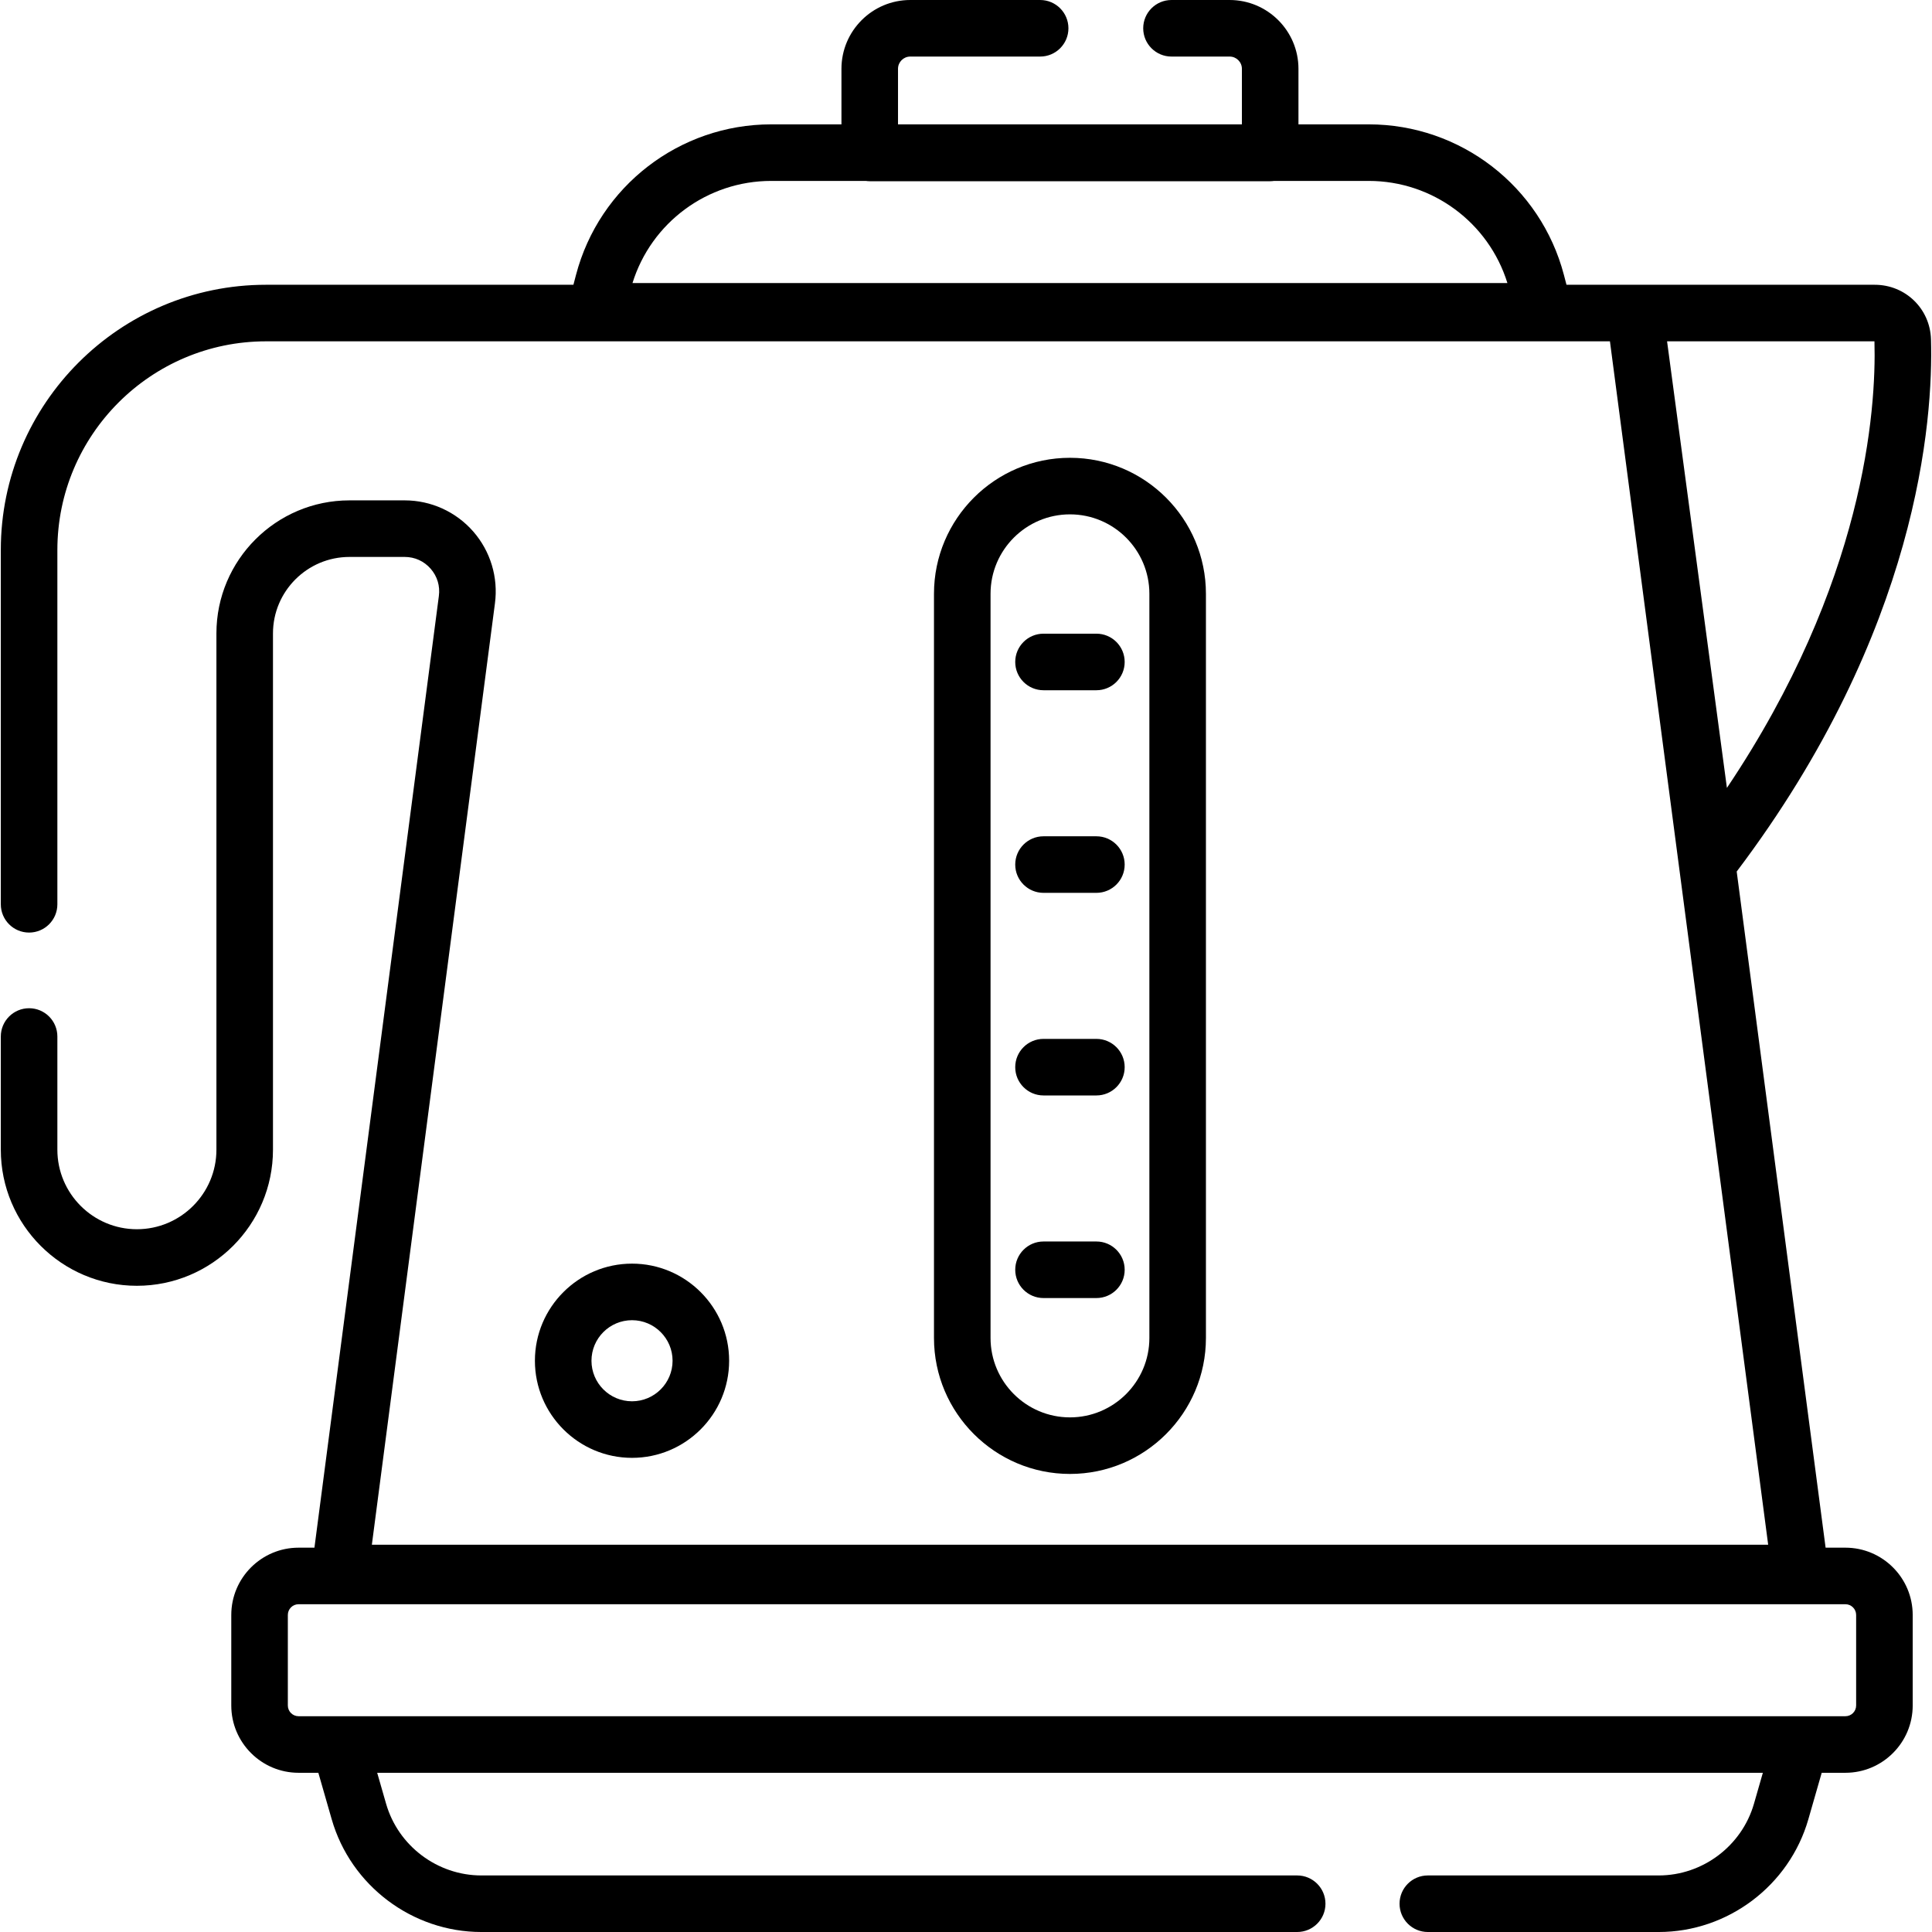
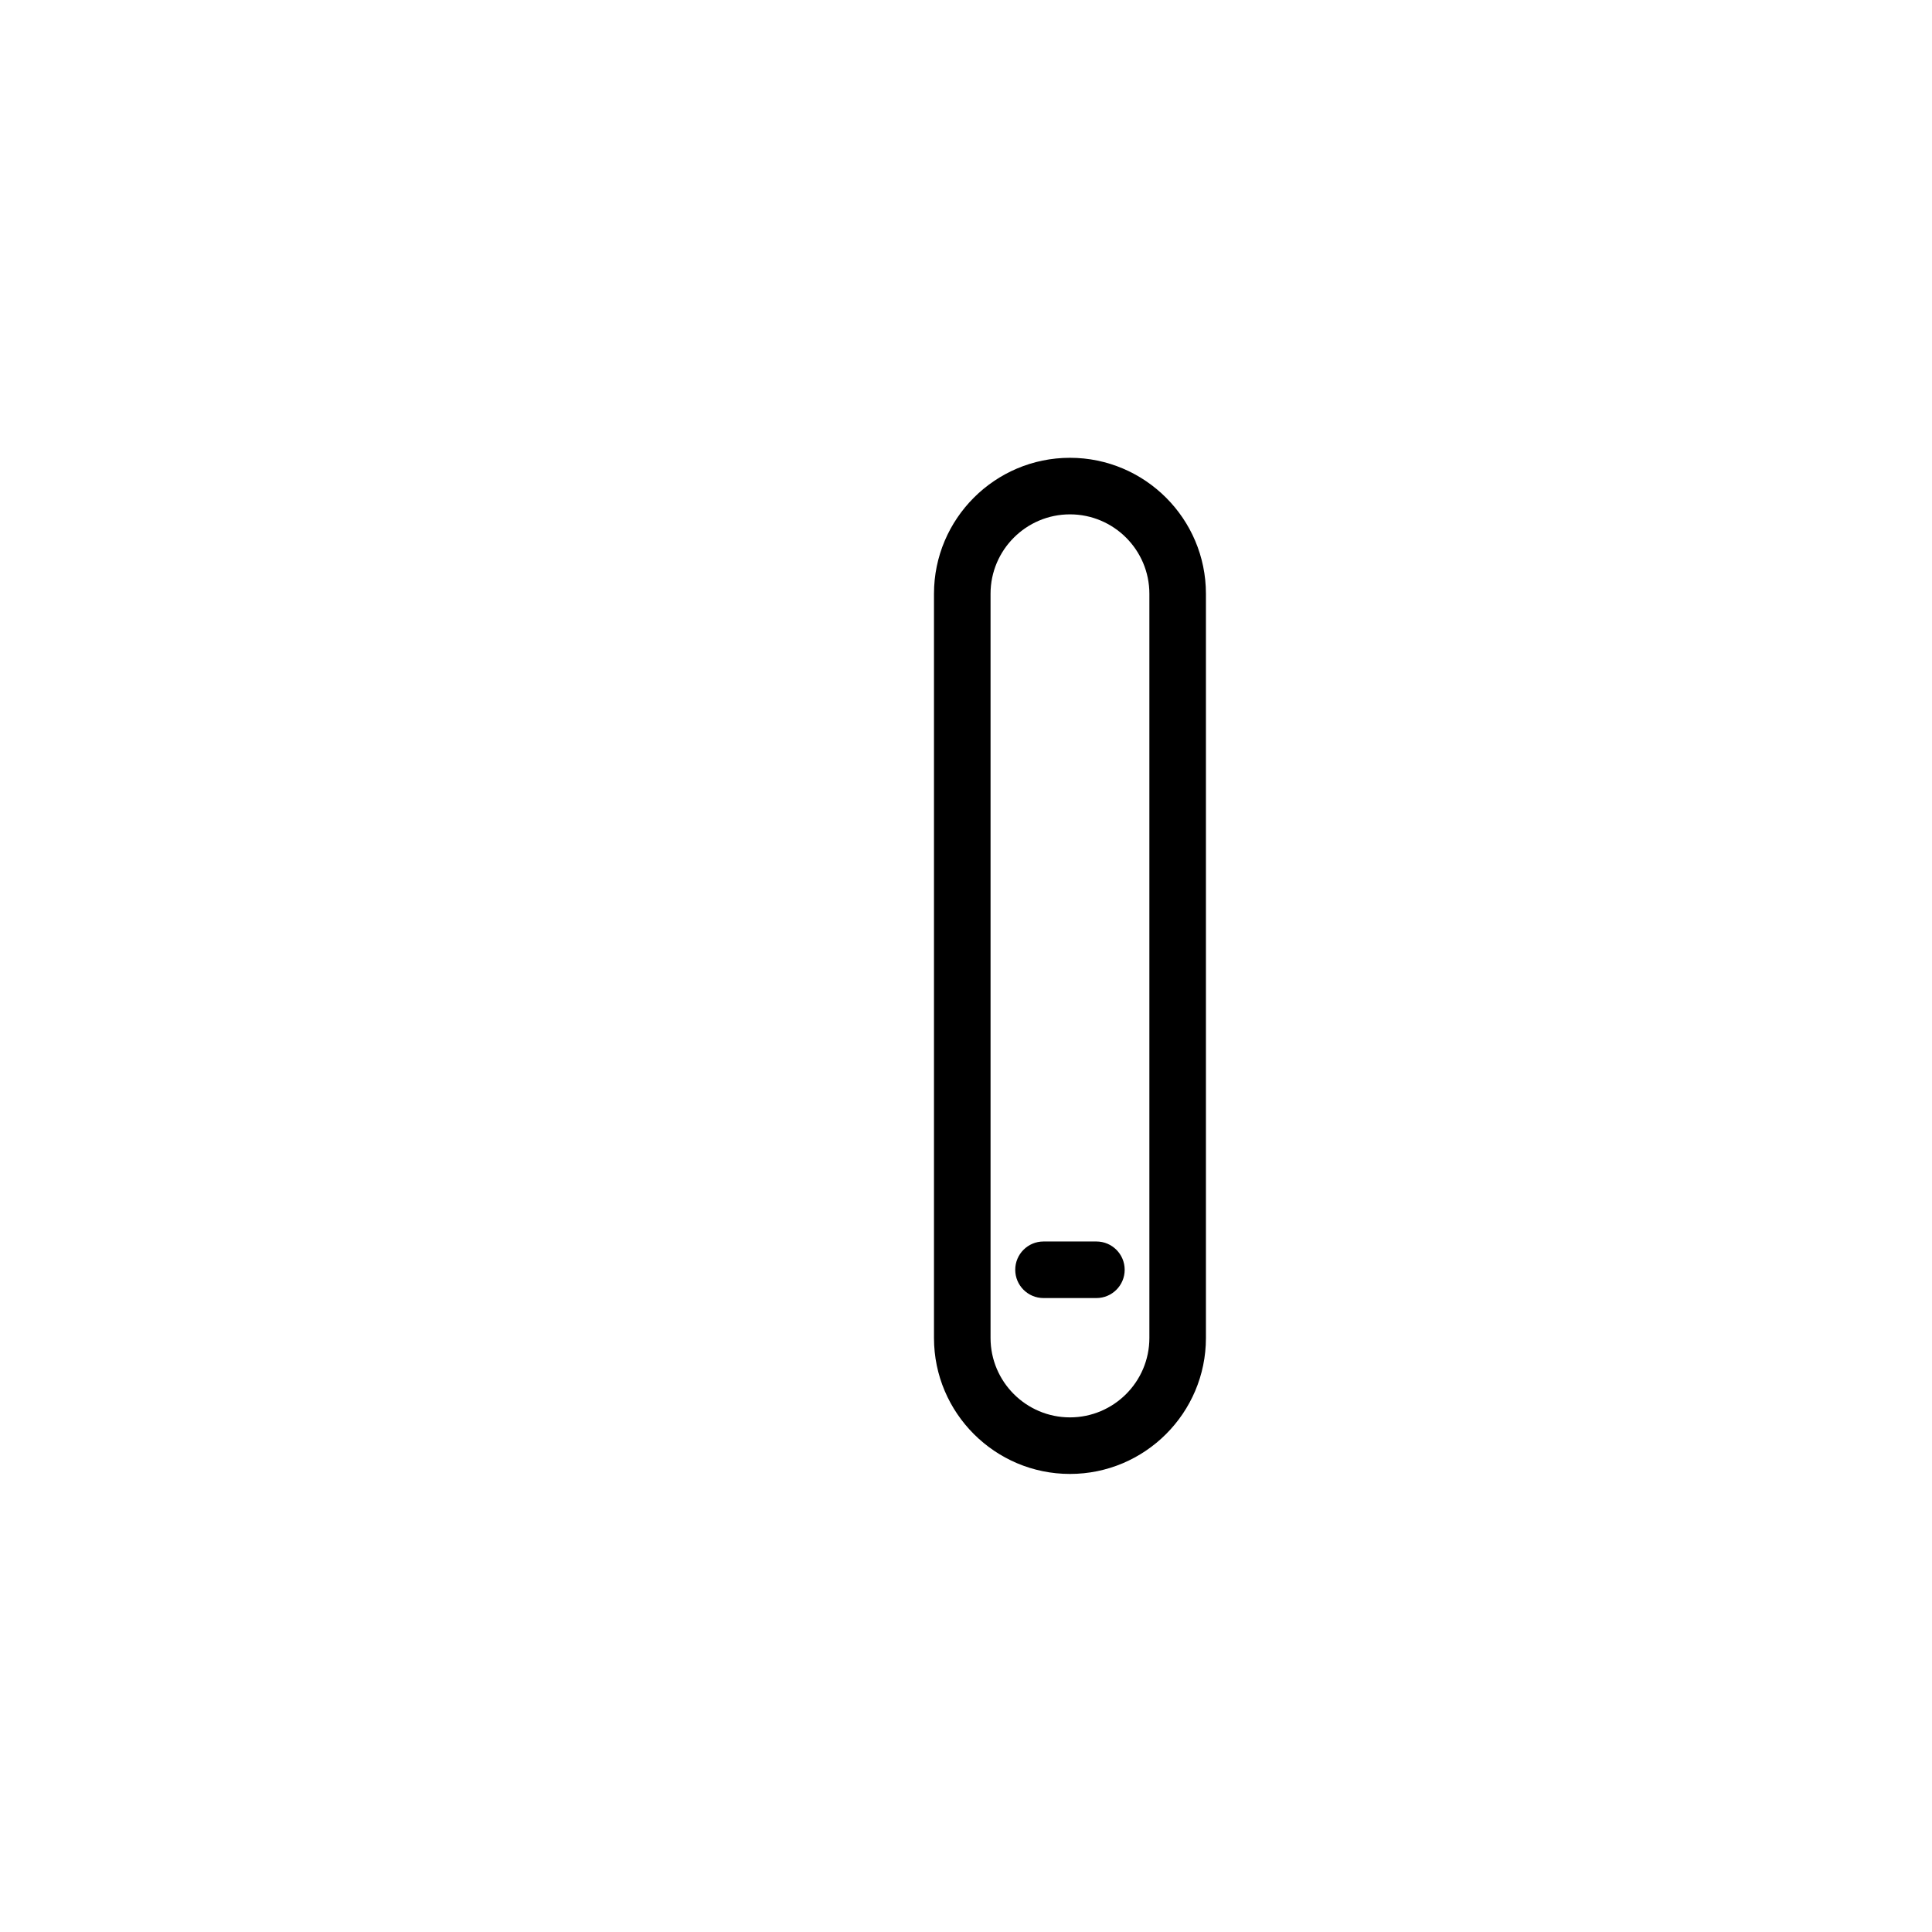
<svg xmlns="http://www.w3.org/2000/svg" id="Capa_1" enable-background="new 0 0 512.383 512.383" height="512" viewBox="0 0 512.383 512.383" width="512">
-   <path d="m489.419 410.455h-5.253l-23.578-179.316c48.275-63.915 52.134-119.898 51.526-141.153-.231-8.109-6.782-14.462-14.913-14.462h-81.755l-.679-2.592c-6.159-23.522-27.444-39.951-51.76-39.951h-18.644v-14.731c0-10.063-8.188-18.25-18.251-18.25h-15.422c-4.143 0-7.5 3.358-7.5 7.5s3.357 7.5 7.5 7.5h15.422c1.793 0 3.251 1.458 3.251 3.25v14.731h-91.203v-14.731c0-1.792 1.458-3.25 3.25-3.25h34.447c4.143 0 7.5-3.358 7.5-7.5s-3.357-7.5-7.499-7.5h-34.448c-10.063 0-18.25 8.187-18.25 18.25v14.731h-18.644c-24.315 0-45.6 16.428-51.761 39.95l-.679 2.592h-81.53c-38.78 0-70.33 31.55-70.33 70.331v93.971c0 4.142 3.357 7.5 7.5 7.5s7.5-3.358 7.5-7.5v-93.971c0-30.51 24.821-55.331 55.33-55.331h356.424l41.965 319.149h-370.314l32.637-249.62c.925-6.901-1.174-13.864-5.759-19.104-4.584-5.241-11.207-8.246-18.17-8.246h-14.646c-19.457 0-35.287 15.83-35.287 35.287v136.922c0 11.629-9.461 21.09-21.09 21.09s-21.09-9.461-21.09-21.09v-30.02c0-4.142-3.357-7.5-7.5-7.5s-7.5 3.358-7.5 7.5v30.02c0 19.9 16.189 36.09 36.09 36.09s36.09-16.19 36.09-36.09v-136.92c0-11.187 9.101-20.287 20.287-20.287h14.646c2.676 0 5.119 1.109 6.881 3.123s2.536 4.583 2.178 7.258l-32.997 252.37h-4.208c-9.84 0-17.845 8.005-17.845 17.844v24.012c0 9.84 8.005 17.845 17.845 17.845h5.245l3.545 12.336c5.057 17.6 21.379 29.891 39.69 29.891h216.362c4.143 0 7.5-3.358 7.5-7.5s-3.357-7.5-7.5-7.5h-216.362c-11.66 0-22.054-7.827-25.274-19.034l-2.354-8.193h367.491l-2.354 8.193c-3.221 11.207-13.613 19.034-25.273 19.034h-61.225c-4.143 0-7.5 3.358-7.5 7.5s3.357 7.5 7.5 7.5h61.226c18.312 0 34.633-12.292 39.689-29.891l3.545-12.336h6.286c9.84 0 17.845-8.005 17.845-17.845v-24.012c-.001-9.839-8.006-17.844-17.846-17.844zm-321.675-335.393c4.977-16.029 19.855-27.08 36.772-27.08h25.099c.342.048.689.081 1.044.081h106.203c.355 0 .702-.033 1.044-.081h25.099c16.918 0 31.796 11.049 36.771 27.08zm274.376 15.462h55.002c.507 18.292-2.644 64.094-39.129 118.435zm50.144 361.787c0 1.568-1.276 2.845-2.845 2.845h-410.236c-1.568 0-2.845-1.276-2.845-2.845v-24.012c0-1.568 1.276-2.844 2.845-2.844h410.236c1.568 0 2.845 1.276 2.845 2.844z" />
  <path d="m319.823 354.839v-197.365c0-19.884-16.177-36.061-36.061-36.061s-36.061 16.177-36.061 36.061v197.366c0 19.884 16.177 36.061 36.061 36.061s36.061-16.178 36.061-36.062zm-57.122 0v-197.365c0-11.613 9.447-21.061 21.061-21.061s21.061 9.448 21.061 21.061v197.366c0 11.613-9.447 21.061-21.061 21.061s-21.061-9.449-21.061-21.062z" />
-   <path d="m276.748 183.058h14.026c4.143 0 7.5-3.358 7.5-7.5s-3.357-7.5-7.5-7.5h-14.026c-4.143 0-7.5 3.358-7.5 7.5s3.358 7.5 7.5 7.5z" />
-   <path d="m276.748 236.791h14.026c4.143 0 7.5-3.358 7.5-7.5s-3.357-7.5-7.5-7.5h-14.026c-4.143 0-7.5 3.358-7.5 7.5s3.358 7.5 7.5 7.5z" />
-   <path d="m276.748 290.522h14.026c4.143 0 7.5-3.358 7.5-7.5s-3.357-7.5-7.5-7.5h-14.026c-4.143 0-7.5 3.358-7.5 7.5s3.358 7.5 7.5 7.5z" />
  <path d="m298.275 336.754c0-4.142-3.357-7.5-7.5-7.5h-14.026c-4.143 0-7.5 3.358-7.5 7.5s3.357 7.5 7.5 7.5h14.026c4.142 0 7.5-3.358 7.5-7.5z" />
-   <path d="m193.372 360.881c0-14.201-11.554-25.754-25.755-25.754s-25.754 11.553-25.754 25.754 11.553 25.754 25.754 25.754 25.755-11.553 25.755-25.754zm-36.508 0c0-5.93 4.824-10.754 10.754-10.754 5.931 0 10.755 4.824 10.755 10.754s-4.824 10.754-10.755 10.754c-5.93 0-10.754-4.824-10.754-10.754z" />
</svg>